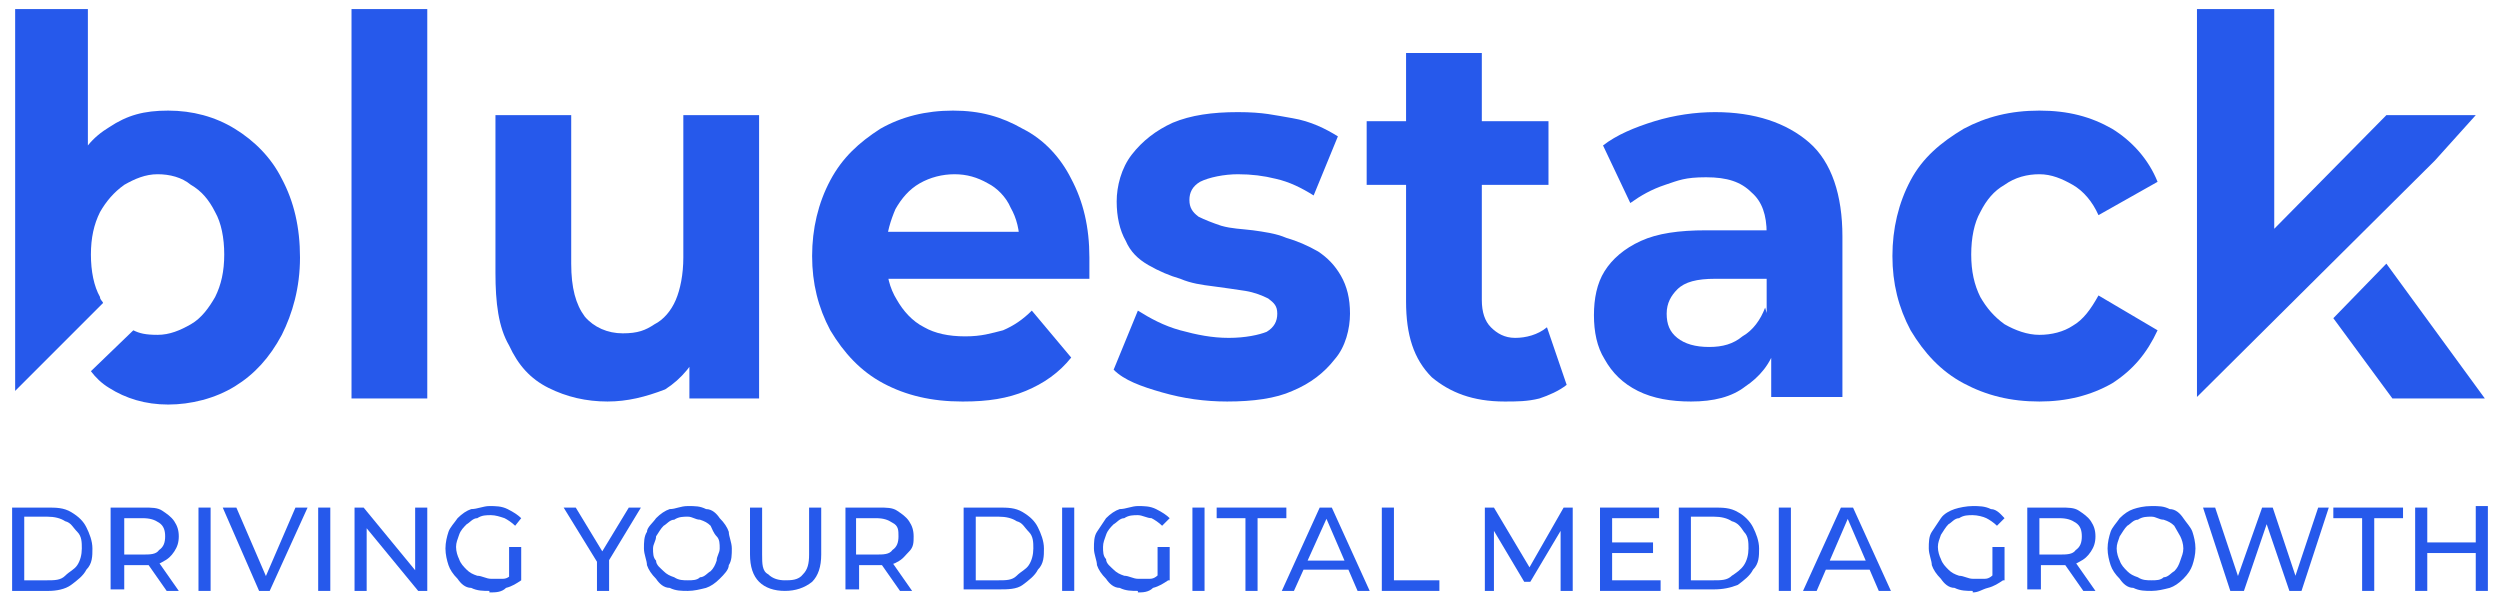
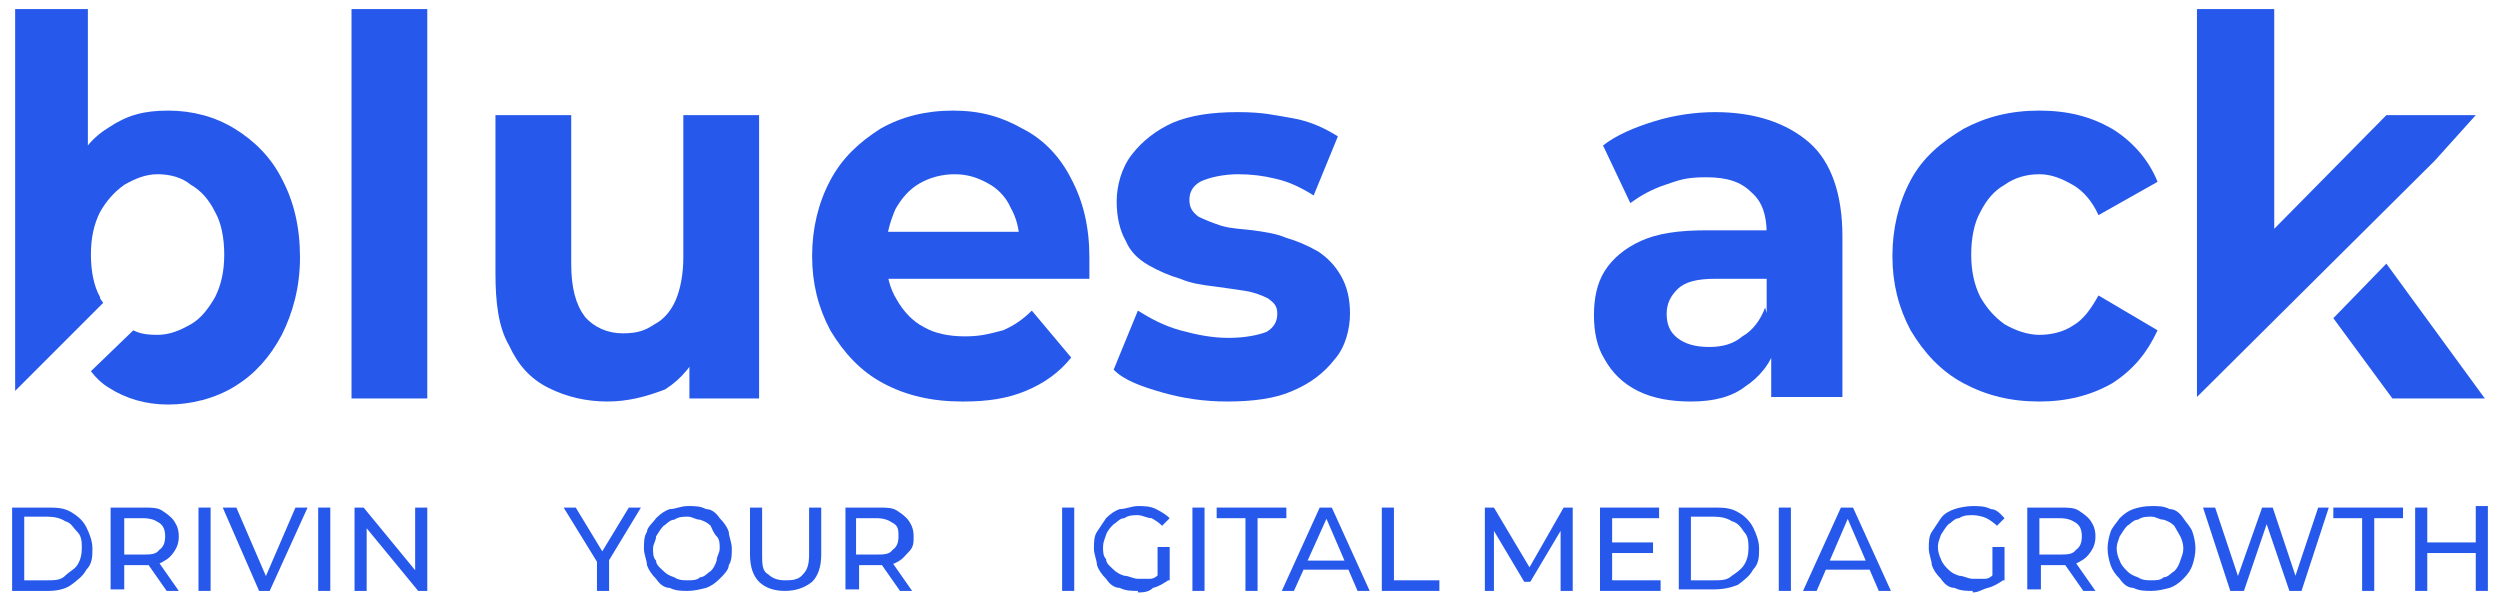
<svg xmlns="http://www.w3.org/2000/svg" id="Layer_1" version="1.1" viewBox="0 0 165 40">
  <defs>
    <style>
      .st0 {
        fill: #2659eb;
      }
    </style>
  </defs>
  <g>
    <g>
      <path class="st0" d="M23.2,26.3V.6h5v25.7s-5,0-5,0Z" />
      <path class="st0" d="M40.1,26.5c-1.4,0-2.7-.3-3.9-.9s-2-1.5-2.6-2.8c-.7-1.2-.9-2.8-.9-4.8V7.6h5v9.8c0,1.6.3,2.7.9,3.5.6.7,1.5,1.1,2.5,1.1s1.5-.2,2.1-.6c.6-.3,1.1-.9,1.4-1.6s.5-1.7.5-2.8V7.6h5v18.7h-4.6v-5.1l.9,1.5c-.6,1.3-1.4,2.3-2.5,3-1.3.5-2.5.8-3.8.8Z" />
      <path class="st0" d="M63.5,26.5c-2,0-3.7-.4-5.2-1.2s-2.6-2-3.5-3.5c-.8-1.5-1.2-3.1-1.2-4.9s.4-3.5,1.2-5,1.9-2.5,3.3-3.4c1.4-.8,3-1.2,4.8-1.2s3.2.4,4.6,1.2c1.4.7,2.5,1.9,3.2,3.3.8,1.5,1.2,3.2,1.2,5.2v.7c0,.2,0,.5,0,.7h-14.1v-3.1h11.4l-1.9.9c0-1-.2-1.8-.6-2.5-.3-.7-.9-1.3-1.5-1.6-.7-.4-1.4-.6-2.2-.6s-1.6.2-2.3.6-1.2,1-1.6,1.7c-.3.7-.6,1.6-.6,2.5v.8c0,1,.2,1.9.7,2.7.4.7,1,1.4,1.8,1.8.7.4,1.6.6,2.7.6s1.7-.2,2.5-.4c.7-.3,1.3-.7,1.9-1.3l2.6,3.1c-.8,1-1.8,1.7-3,2.2-1.2.5-2.5.7-4.1.7Z" />
      <path class="st0" d="M81,26.5c-1.5,0-2.9-.2-4.3-.6s-2.5-.8-3.2-1.5l1.6-3.9c.8.5,1.7,1,2.8,1.3,1.1.3,2.1.5,3.2.5s2-.2,2.5-.4c.5-.3.7-.7.7-1.2s-.2-.7-.6-1c-.4-.2-.9-.4-1.5-.5-.7-.1-1.3-.2-2.1-.3s-1.5-.2-2.2-.5c-.7-.2-1.4-.5-2.1-.9s-1.2-.9-1.5-1.6c-.4-.7-.6-1.6-.6-2.6s.3-2.2,1-3.1,1.6-1.6,2.7-2.1c1.2-.5,2.6-.7,4.3-.7s2.4.2,3.6.4,2.2.7,3,1.2l-1.6,3.9c-.8-.5-1.6-.9-2.5-1.1-.8-.2-1.6-.3-2.5-.3s-1.9.2-2.5.5c-.5.3-.7.7-.7,1.2s.2.8.6,1.1c.4.2.9.4,1.5.6.7.2,1.3.2,2.1.3.7.1,1.5.2,2.2.5.7.2,1.4.5,2.1.9.6.4,1.1.9,1.5,1.6s.6,1.5.6,2.5-.3,2.2-1,3c-.7.9-1.6,1.6-2.8,2.1-1.1.5-2.6.7-4.3.7Z" />
-       <path class="st0" d="M90.2,12.2v-4.2h12v4.2h-12ZM99.3,26.5c-2.1,0-3.6-.6-4.8-1.6-1.2-1.2-1.7-2.8-1.7-5V3.5h5v16.3c0,.8.2,1.4.6,1.8s.9.7,1.6.7,1.5-.2,2.1-.7l1.3,3.8c-.5.4-1.2.7-1.8.9-.8.2-1.5.2-2.3.2Z" />
      <path class="st0" d="M111.6,26.5c-1.3,0-2.5-.2-3.5-.7s-1.7-1.2-2.2-2.1c-.5-.8-.7-1.8-.7-2.9s.2-2.1.7-2.9,1.3-1.5,2.4-2,2.5-.7,4.3-.7h4.6v3.2h-4c-1.2,0-2,.2-2.5.7-.4.4-.7.9-.7,1.6s.2,1.2.7,1.6,1.2.6,2.1.6,1.6-.2,2.2-.7c.7-.4,1.2-1.1,1.5-1.9l.7,2.5c-.3,1.2-1.1,2.1-2,2.7-.9.7-2.1,1-3.6,1ZM116.9,26.3v-3.6l-.3-.8v-6.5c0-1.2-.3-2.1-1-2.7-.7-.7-1.6-1-3-1s-1.8.2-2.7.5c-.9.3-1.6.7-2.3,1.2l-1.8-3.8c.9-.7,2.1-1.2,3.4-1.6s2.7-.6,4-.6c2.6,0,4.7.7,6.2,2s2.2,3.5,2.2,6.2v10.6h-4.7Z" />
      <path class="st0" d="M134.6,26.5c-1.9,0-3.5-.4-5-1.2s-2.6-2-3.5-3.5c-.8-1.5-1.2-3.1-1.2-4.9s.4-3.5,1.2-5c.8-1.5,2-2.5,3.5-3.4,1.5-.8,3.1-1.2,5-1.2s3.4.4,4.8,1.2c1.3.8,2.4,2,3,3.5l-3.9,2.2c-.4-.9-1-1.6-1.7-2s-1.4-.7-2.2-.7-1.6.2-2.3.7c-.7.4-1.2,1-1.6,1.8-.4.7-.6,1.7-.6,2.8s.2,2,.6,2.8c.4.7.9,1.3,1.6,1.8.7.4,1.5.7,2.3.7s1.6-.2,2.2-.6c.7-.4,1.2-1.1,1.7-2l3.9,2.3c-.7,1.5-1.6,2.6-3,3.5-1.4.8-3,1.2-4.8,1.2Z" />
    </g>
    <g>
      <polygon class="st0" points="163.4 7.6 157.5 7.6 150.1 15.1 150.1 .6 145 .6 145 26.2 160.7 10.6 163.4 7.6" />
      <polygon class="st0" points="154 21 157.9 26.3 164 26.3 157.5 17.4 154 21" />
    </g>
    <path class="st0" d="M18.6,11.8c-.7-1.4-1.8-2.5-3.1-3.3s-2.8-1.2-4.4-1.2-2.7.3-3.9,1.1c-.5.3-1,.7-1.4,1.2V.6H1v25.2l5.8-5.8c0-.1-.2-.2-.2-.4-.4-.7-.6-1.7-.6-2.8s.2-2,.6-2.8c.4-.7.9-1.3,1.6-1.8.7-.4,1.4-.7,2.2-.7s1.6.2,2.2.7c.7.4,1.2,1,1.6,1.8.4.7.6,1.7.6,2.8s-.2,2-.6,2.8c-.4.7-.9,1.4-1.6,1.8-.7.4-1.4.7-2.2.7s-1.2-.1-1.6-.3l-2.8,2.7c.3.4.7.8,1.2,1.1,1.1.7,2.4,1.1,3.9,1.1s3.1-.4,4.4-1.2,2.3-1.9,3.1-3.4c.7-1.4,1.2-3.1,1.2-5.1s-.4-3.7-1.2-5.2Z" />
  </g>
  <g>
    <path class="st0" d="M.8,39v-5.5h2.3c.6,0,1.1,0,1.6.3s.8.6,1,1,.4.9.4,1.4,0,1-.4,1.4c-.2.4-.6.7-1,1s-1,.4-1.5.4H.8ZM1.6,38.3h1.5c.5,0,.9,0,1.2-.3s.6-.4.8-.7.3-.7.3-1.1,0-.8-.3-1.1-.4-.6-.8-.7c-.3-.2-.7-.3-1.2-.3h-1.5v4.2Z" />
    <path class="st0" d="M7.3,39v-5.5h2.2c.5,0,.9,0,1.2.2.3.2.6.4.8.7s.3.6.3,1-.1.7-.3,1-.4.5-.8.7c-.3.2-.8.2-1.2.2h-1.7l.4-.4v2h-.9ZM8.1,37l-.4-.4h1.7c.5,0,.9,0,1.1-.3.3-.2.4-.5.4-.9s-.1-.7-.4-.9c-.3-.2-.6-.3-1.1-.3h-1.6l.4-.4v3.2h0ZM11,39l-1.4-2h.8l1.4,2h-.8Z" />
    <path class="st0" d="M13.1,39v-5.5h.8v5.5h-.8Z" />
    <path class="st0" d="M17.1,39l-2.4-5.5h.9l2.2,5.1h-.5l2.2-5.1h.8l-2.5,5.5h-.7Z" />
    <path class="st0" d="M21,39v-5.5h.8v5.5h-.8Z" />
    <path class="st0" d="M23.4,39v-5.5h.6l3.7,4.5h-.3v-4.5h.8v5.5h-.6l-3.7-4.5h.3v4.5h-.8Z" />
-     <path class="st0" d="M32.3,39c-.4,0-.8,0-1.2-.2-.4,0-.7-.3-.9-.6-.3-.3-.5-.6-.6-.9-.1-.3-.2-.7-.2-1.1s.1-.8.2-1.1.4-.6.6-.9c.3-.3.6-.5.9-.6.4,0,.8-.2,1.2-.2s.8,0,1.2.2.7.4.9.6l-.4.5c-.2-.2-.5-.4-.7-.5-.3-.1-.6-.2-.9-.2s-.6,0-.9.2c-.3,0-.5.3-.7.4-.2.2-.4.4-.5.7s-.2.5-.2.8.1.6.2.8c.1.3.3.5.5.7s.4.3.7.4c.3,0,.6.2.9.2s.6,0,.8,0c.3,0,.5-.2.8-.5l.4.6c-.3.2-.6.4-1,.5-.3.3-.7.3-1.1.3ZM33.6,38.2v-2.1h.8v2.2h-.8Z" />
    <path class="st0" d="M39.4,39v-2.1l.2.5-2.4-3.9h.8l2,3.3h-.5l2-3.3h.8l-2.3,3.8.2-.5v2.2h-.8Z" />
    <path class="st0" d="M45.4,39c-.4,0-.8,0-1.2-.2-.4,0-.7-.3-.9-.6-.3-.3-.5-.6-.6-.9,0-.3-.2-.7-.2-1.1s0-.8.2-1.1c0-.3.4-.6.6-.9.3-.3.6-.5.9-.6.4,0,.7-.2,1.2-.2s.8,0,1.2.2c.4,0,.7.3.9.6.3.3.5.6.6.9,0,.3.2.7.2,1.1s0,.8-.2,1.1c0,.3-.3.6-.6.9-.3.3-.6.5-.9.6-.4.1-.8.2-1.2.2ZM45.4,38.3c.3,0,.6,0,.8-.2.3,0,.5-.3.7-.4.2-.2.3-.4.4-.7,0-.3.2-.5.2-.8s0-.6-.2-.8-.3-.5-.4-.7c-.2-.2-.4-.3-.7-.4-.3,0-.5-.2-.8-.2s-.6,0-.9.2c-.3,0-.5.3-.7.4-.2.2-.3.4-.5.7,0,.3-.2.5-.2.8s0,.6.2.8c0,.3.3.5.5.7s.4.3.7.4c.3.2.6.2.9.2Z" />
    <path class="st0" d="M51.8,39c-.7,0-1.3-.2-1.7-.6-.4-.4-.6-1-.6-1.8v-3.1h.8v3.1c0,.6,0,1.1.4,1.3.3.3.7.4,1.1.4s.9,0,1.2-.4c.3-.3.4-.7.4-1.3v-3.1h.8v3.1c0,.8-.2,1.4-.6,1.8-.5.4-1.1.6-1.8.6Z" />
    <path class="st0" d="M55.8,39v-5.5h2.2c.5,0,.9,0,1.2.2.3.2.6.4.8.7s.3.6.3,1,0,.7-.3,1-.4.5-.8.7c-.3.2-.8.2-1.2.2h-1.7l.4-.4v2h-.9ZM56.5,37l-.4-.4h1.7c.5,0,.9,0,1.1-.3.3-.2.4-.5.4-.9s0-.7-.4-.9c-.3-.2-.6-.3-1.1-.3h-1.7l.4-.4v3.2ZM59.4,39l-1.4-2h.8l1.4,2h-.8Z" />
-     <path class="st0" d="M63.6,39v-5.5h2.3c.6,0,1.1,0,1.6.3s.8.6,1,1,.4.9.4,1.4,0,1-.4,1.4c-.2.4-.6.7-1,1s-1,.3-1.6.3h-2.3ZM64.4,38.3h1.5c.5,0,.9,0,1.2-.3s.6-.4.8-.7.3-.7.3-1.1,0-.8-.3-1.1-.4-.6-.8-.7c-.3-.2-.7-.3-1.2-.3h-1.5v4.2Z" />
    <path class="st0" d="M70.1,39v-5.5h.8v5.5h-.8Z" />
    <path class="st0" d="M75.1,39c-.4,0-.8,0-1.2-.2-.4,0-.7-.3-.9-.6-.3-.3-.5-.6-.6-.9,0-.3-.2-.7-.2-1.1s0-.8.2-1.1.4-.6.6-.9c.3-.3.6-.5.9-.6.4,0,.8-.2,1.2-.2s.8,0,1.2.2.7.4.9.6l-.5.5c-.2-.2-.5-.4-.7-.5-.3,0-.6-.2-.9-.2s-.6,0-.9.2c-.3,0-.5.3-.7.4-.2.2-.4.4-.5.7s-.2.5-.2.8,0,.6.2.8c0,.3.3.5.5.7s.4.3.7.4c.3,0,.6.2.9.2s.6,0,.8,0c.3,0,.5-.2.8-.5l.4.6c-.3.2-.6.4-1,.5-.3.3-.7.3-1,.3ZM76.4,38.2v-2.1h.8v2.2h-.8Z" />
    <path class="st0" d="M78.7,39v-5.5h.8v5.5h-.8Z" />
    <path class="st0" d="M82.2,39v-4.8h-1.9v-.7h4.6v.7h-1.9v4.8h-.8Z" />
    <path class="st0" d="M84.6,39l2.5-5.5h.8l2.5,5.5h-.8l-2.2-5.1h.3l-2.3,5.1h-.8ZM85.7,37.6l.2-.6h3.1l.2.6h-3.5Z" />
    <path class="st0" d="M91.2,39v-5.5h.8v4.8h3v.7h-3.8Z" />
    <path class="st0" d="M98,39v-5.5h.6l2.5,4.2h-.3l2.4-4.2h.6v5.5h-.8v-4.3h.2l-2.2,3.7h-.4l-2.2-3.7h.2v4.3h-.6Z" />
    <path class="st0" d="M106.4,38.3h3.2v.7h-4v-5.5h3.9v.7h-3.1v4.1ZM106.3,35.8h2.8v.7h-2.8v-.7Z" />
    <path class="st0" d="M110.8,39v-5.5h2.3c.6,0,1.1,0,1.6.3.4.2.8.6,1,1s.4.9.4,1.4,0,1-.4,1.4c-.2.4-.6.7-1,1-.5.2-1,.3-1.6.3h-2.3ZM111.6,38.3h1.5c.5,0,.9,0,1.2-.3.3-.2.6-.4.8-.7.2-.3.3-.7.3-1.1s0-.8-.3-1.1c-.2-.3-.4-.6-.8-.7-.3-.2-.7-.3-1.2-.3h-1.5v4.2Z" />
    <path class="st0" d="M117.4,39v-5.5h.8v5.5h-.8Z" />
    <path class="st0" d="M119,39l2.5-5.5h.8l2.5,5.5h-.8l-2.2-5.1h.3l-2.2,5.1h-.9ZM120,37.6l.2-.6h3.1l.2.6h-3.5Z" />
    <path class="st0" d="M130.2,39c-.4,0-.8,0-1.2-.2-.4,0-.7-.3-.9-.6-.3-.3-.5-.6-.6-.9,0-.3-.2-.7-.2-1.1s0-.8.2-1.1.4-.6.6-.9.6-.5.9-.6.8-.2,1.2-.2.8,0,1.2.2c.4,0,.7.4.9.6l-.5.5c-.2-.2-.5-.4-.7-.5s-.6-.2-.9-.2-.6,0-.9.2c-.3,0-.5.3-.7.4-.2.2-.3.4-.5.7-.1.3-.2.5-.2.8s.1.6.2.8c.1.3.3.5.5.7s.4.3.7.4c.3,0,.6.2.9.2s.6,0,.8,0c.3,0,.5-.2.8-.5l.4.6c-.3.2-.6.4-1,.5s-.6.3-1,.3ZM131.5,38.2v-2.1h.8v2.2h-.8Z" />
    <path class="st0" d="M133.8,39v-5.5h2.2c.5,0,.9,0,1.2.2s.6.4.8.7.3.6.3,1-.1.7-.3,1-.4.5-.8.7c-.3.2-.8.2-1.2.2h-1.7l.4-.4v2h-.9ZM134.6,37l-.4-.4h1.7c.5,0,.9,0,1.1-.3.3-.2.4-.5.4-.9s-.1-.7-.4-.9c-.3-.2-.6-.3-1.1-.3h-1.7l.4-.4v3.2ZM137.5,39l-1.4-2h.8l1.4,2h-.8Z" />
    <path class="st0" d="M142,39c-.4,0-.8,0-1.2-.2-.4,0-.7-.3-.9-.6-.3-.3-.5-.6-.6-.9-.1-.3-.2-.7-.2-1.1s.1-.8.2-1.1c.1-.3.4-.6.6-.9.3-.3.6-.5.9-.6s.7-.2,1.2-.2.8,0,1.2.2c.4,0,.7.3.9.6s.5.6.6.9c.1.3.2.7.2,1.1s-.1.8-.2,1.1-.3.6-.6.9-.6.5-.9.6c-.4.1-.8.2-1.2.2ZM142,38.3c.3,0,.6,0,.8-.2.3,0,.5-.3.7-.4.2-.2.3-.4.4-.7.1-.3.2-.5.2-.8s-.1-.6-.2-.8-.3-.5-.4-.7c-.2-.2-.4-.3-.7-.4-.3,0-.5-.2-.8-.2s-.6,0-.9.2c-.3,0-.5.3-.7.4-.2.2-.3.4-.5.7-.1.3-.2.5-.2.8s.1.6.2.8c.1.3.3.5.5.7s.4.3.7.4c.3.2.6.2.9.2Z" />
    <path class="st0" d="M147.2,39l-1.8-5.5h.8l1.7,5.1h-.4l1.8-5.1h.7l1.7,5.1h-.4l1.7-5.1h.7l-1.8,5.5h-.8l-1.6-4.7h.2l-1.6,4.7h-.9Z" />
    <path class="st0" d="M155.9,39v-4.8h-1.9v-.7h4.6v.7h-1.9v4.8h-.8Z" />
    <path class="st0" d="M160.2,39h-.8v-5.5h.8v5.5ZM163.5,36.5h-3.3v-.7h3.3v.7ZM163.4,33.4h.8v5.6h-.8v-5.6Z" />
  </g>
</svg>